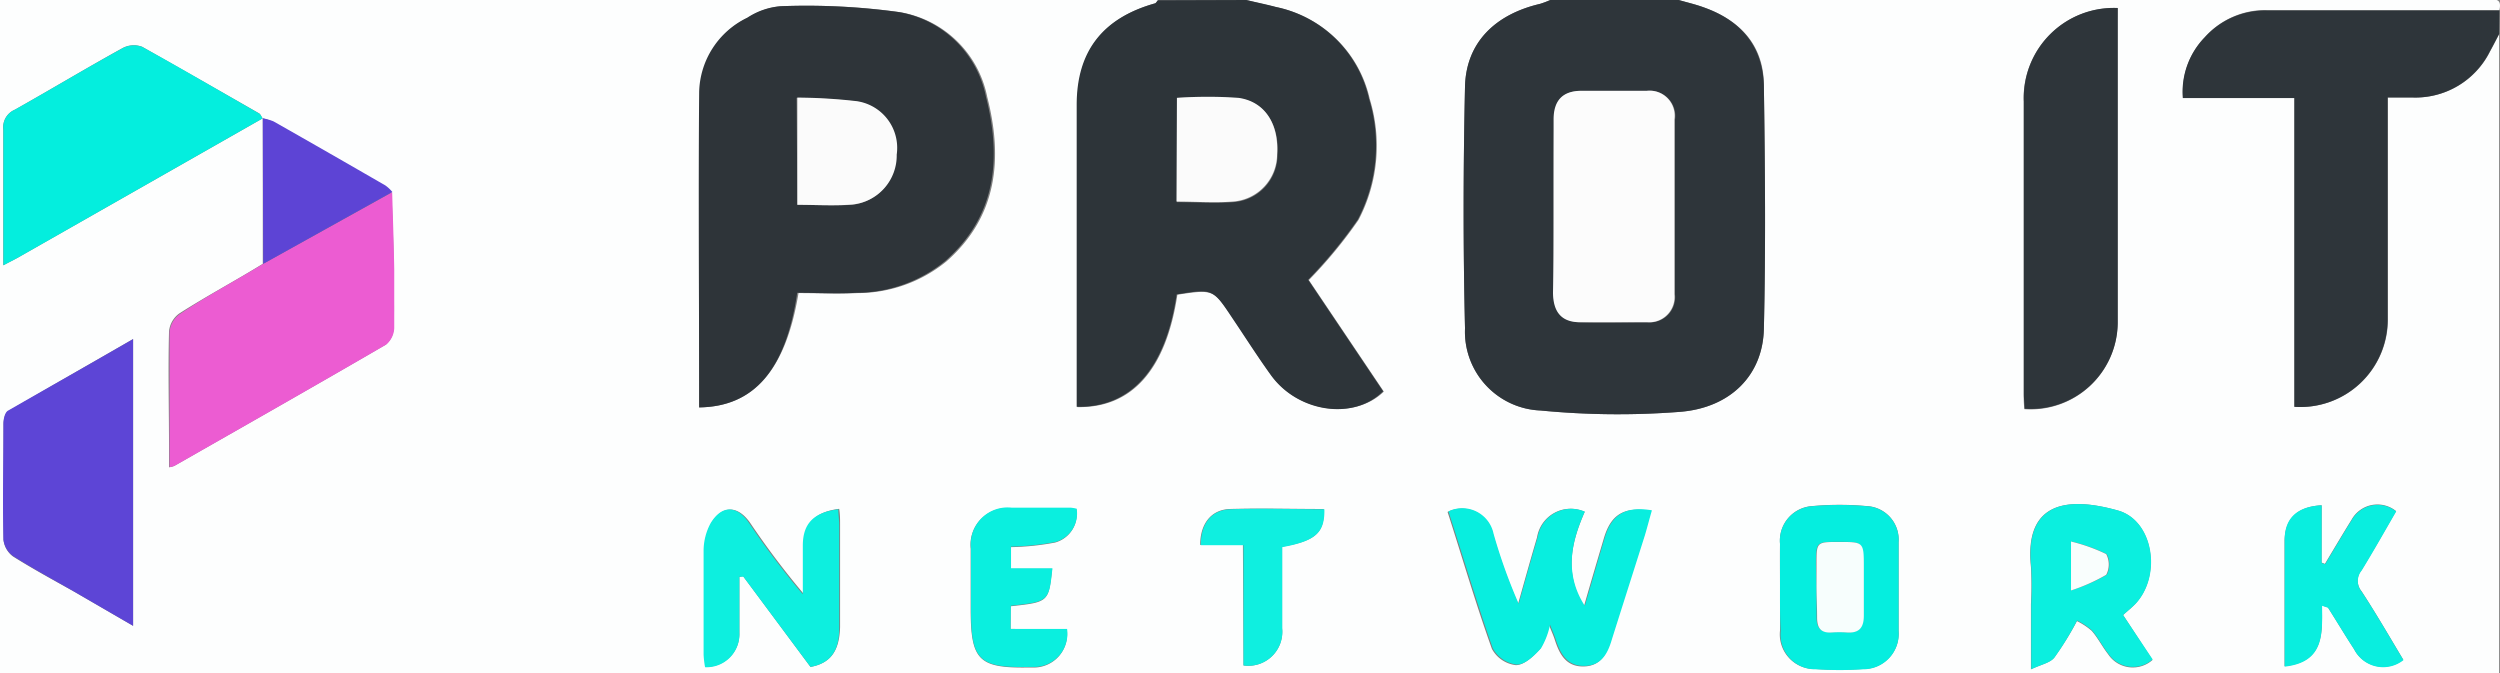
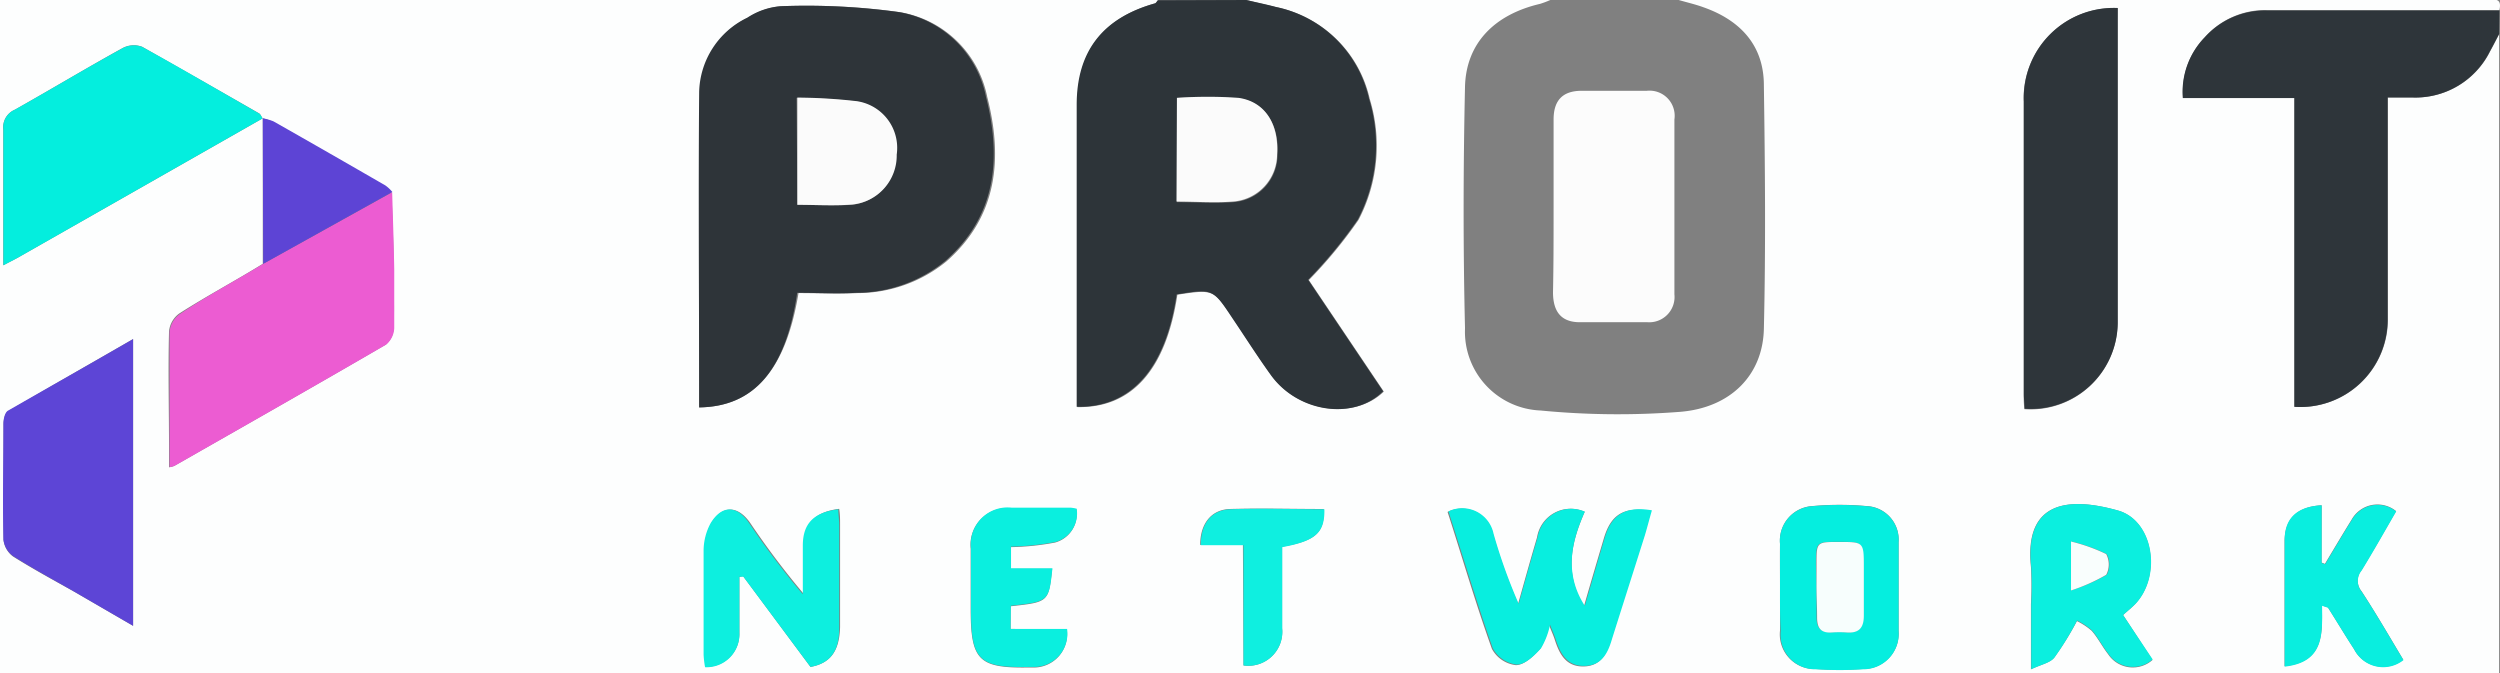
<svg xmlns="http://www.w3.org/2000/svg" viewBox="0 0 169.06 45.52">
  <rect x="0" y="0" width="169.06" height="45.52" fill="#808080" stroke="none" />
  <defs>
    <style>.cls-1{fill:#fdfefe;}.cls-2{fill:#2e353a;}.cls-3{fill:#2d3439;}.cls-4{fill:#2e3439;}.cls-5{fill:#ec5cd2;}.cls-6{fill:#04eede;}.cls-7{fill:#5d45d6;}.cls-8{fill:#08eedf;}.cls-9{fill:#0defdf;}.cls-10{fill:#0befdf;}.cls-11{fill:#05eedf;}.cls-12{fill:#09eedf;}.cls-13{fill:#0aefdf;}.cls-14{fill:#5d44d5;}.cls-15{fill:#0fefe0;}.cls-16{fill:#fcfcfc;}.cls-17{fill:#fbfbfb;}.cls-18{fill:#f9fefd;}.cls-19{fill:#f7fefd;}</style>
  </defs>
  <g id="Calque_2" data-name="Calque 2">
    <g id="Layer_1" data-name="Layer 1">
      <path class="cls-1" d="M169,2.3V45.52H0V0H78.34c-.07.08-.13.19-.22.22-3.53,1-5.26,3.25-5.26,6.85V27.53c3.71.07,6-2.57,6.76-7.6,2.45-.37,2.44-.37,3.77,1.61.87,1.29,1.7,2.6,2.61,3.86,1.82,2.51,5.61,3,7.58,1.08l-5.07-7.54a31,31,0,0,0,3.36-4.07,10.79,10.79,0,0,0,.76-8.17A8.15,8.15,0,0,0,86.33.49C85.65.32,85,.18,84.28,0h20.56a6.46,6.46,0,0,1-.69.26c-3.08.72-5,2.65-5.08,5.59-.12,5.45-.13,10.91,0,16.36a5.33,5.33,0,0,0,5.11,5.55,54.13,54.13,0,0,0,9.44.09c3.42-.28,5.59-2.49,5.66-5.61.13-5.49.08-11,0-16.47,0-2.7-1.59-4.4-4.09-5.28-.55-.2-1.12-.33-1.67-.49H168.1c.46,0,1.13-.24.92.68-5.25,0-10.5,0-15.75,0a5.48,5.48,0,0,0-4.16,1.82,5.29,5.29,0,0,0-1.48,4.1h7.54V27.51a5.91,5.91,0,0,0,6.31-5.93c0-4.59,0-9.17,0-13.76V6.59h1.63a5.63,5.63,0,0,0,5.29-3.13C168.61,3.08,168.81,2.69,169,2.3ZM17.76,8c-.08-.11-.13-.26-.23-.33-2.64-1.51-5.26-3-7.92-4.51a1.61,1.61,0,0,0-1.32.09C5.83,4.61,3.42,6.06,1,7.42A1.29,1.29,0,0,0,.22,8.77c0,2.46,0,4.93,0,7.39v1.78c.55-.29.88-.45,1.2-.64L17.77,8l0,9.84C15.9,19,14,20,12.12,21.2a1.68,1.68,0,0,0-.69,1.21c-.07,2.65,0,5.3,0,8,0,.39,0,.78,0,1.19a1.45,1.45,0,0,0,.34-.09c4.77-2.72,9.56-5.44,14.31-8.2a1.54,1.54,0,0,0,.54-1.1c.06-1.32,0-2.65,0-4,0-1.73-.09-3.46-.14-5.2a2.43,2.43,0,0,0-.47-.44c-2.51-1.45-5-2.9-7.56-4.33A3.6,3.6,0,0,0,17.76,8ZM47.28,27.55C51,27.5,53.14,25,54,19.82c1.3,0,2.63.06,4,0a9.53,9.53,0,0,0,6-2.14c3.48-3.06,3.82-7,2.76-11.13A7.24,7.24,0,0,0,60.84.82a45.72,45.72,0,0,0-8-.4,4.79,4.79,0,0,0-2.23.76,5.72,5.72,0,0,0-3.25,5C47.22,13.28,47.28,20.37,47.28,27.55Zm95.93-27a6.09,6.09,0,0,0-6.36,6.33q0,9.89,0,19.79c0,.33,0,.66.05,1a5.88,5.88,0,0,0,6.3-5.78c0-6.83,0-13.65,0-20.47ZM9,42.32V22.93C6.11,24.6,3.32,26.18.55,27.81c-.21.12-.31.57-.31.87,0,2.61,0,5.23,0,7.84a1.61,1.61,0,0,0,.65,1.12C2.25,38.49,3.65,39.25,5,40Zm98.14-7.72a2.3,2.3,0,0,0-3.2,1.74c-.44,1.49-.86,3-1.28,4.49a37,37,0,0,1-1.7-4.74,2.16,2.16,0,0,0-3.07-1.47c1,3.09,1.9,6.2,3,9.26a2.12,2.12,0,0,0,1.62,1.1c.56,0,1.2-.61,1.64-1.1a5.17,5.17,0,0,0,.61-1.59c.18.45.3.71.39,1,.31.95.75,1.79,1.92,1.78s1.59-.86,1.88-1.82c.73-2.34,1.48-4.69,2.22-7,.17-.56.31-1.13.48-1.7-1.83-.31-2.71.23-3.19,1.85s-.89,3-1.35,4.61C105.76,38.76,106.26,36.66,107.17,34.6ZM54.81,45.1c1.29-.24,1.95-1,2-2.68,0-2.32,0-4.63,0-6.94,0-.36,0-.71-.06-1.07-1.66.21-2.37,1-2.4,2.45,0,1.1,0,2.2,0,3.3a55.38,55.38,0,0,1-3.62-4.8c-.83-1.19-1.86-1.21-2.62,0a3.94,3.94,0,0,0-.47,1.82c0,2.35,0,4.7,0,7.06a6.34,6.34,0,0,0,.1.85A2.22,2.22,0,0,0,50,42.81c0-1.26,0-2.53,0-3.79l.25-.06Zm88.76-3.51c.32-.29.59-.5.82-.75,1.8-1.92,1.22-5.62-1.15-6.31-3.17-.9-6.39-.79-5.9,3.82a23.17,23.17,0,0,1,0,2.5v4.41c.69-.33,1.28-.43,1.57-.79A20.45,20.45,0,0,0,140.45,42a4.64,4.64,0,0,1,1,.66c.42.48.71,1.07,1.11,1.58a2,2,0,0,0,3,.39Zm-23.2-2c0,1,0,2,0,3.06a2.34,2.34,0,0,0,2.4,2.59,24.1,24.1,0,0,0,3.18,0,2.39,2.39,0,0,0,2.44-2.58c0-2,0-4,0-6a2.27,2.27,0,0,0-2.18-2.44,20,20,0,0,0-3.63,0,2.34,2.34,0,0,0-2.21,2.54C120.36,37.72,120.37,38.66,120.37,39.61ZM157,34.17c-1.68.09-2.5.93-2.51,2.46,0,2.24,0,4.48,0,6.71v1.71c2.74-.3,2.54-2.3,2.53-4.12.29.12.39.12.42.17.59.93,1.15,1.87,1.75,2.79a2.2,2.2,0,0,0,3.33.72c-.93-1.55-1.84-3.12-2.83-4.64a1.11,1.11,0,0,1,0-1.41c.81-1.32,1.57-2.67,2.34-4a2,2,0,0,0-3,.57c-.62,1-1.21,2-1.81,3l-.23-.09ZM68.34,42.53V41c2.57-.28,2.57-.28,2.81-2.53h-2.8V37a17.59,17.59,0,0,0,3-.31,2,2,0,0,0,1.44-2.25,3.41,3.41,0,0,0-.4-.07c-1.33,0-2.67,0-4,0a2.49,2.49,0,0,0-2.75,2.74c0,1.37,0,2.73,0,4.09,0,3.48.55,4,4,3.94H70a2.25,2.25,0,0,0,2.14-2.57ZM84.09,45a2.3,2.3,0,0,0,2.61-2.52c0-1.85,0-3.69,0-5.51,2.28-.39,2.88-.95,2.82-2.55-2.12,0-4.24-.06-6.36,0-1.26.05-2,1-2,2.43h2.89Z" />
-       <path class="cls-2" d="M113.52,0c.55.16,1.12.29,1.67.49,2.5.88,4,2.58,4.09,5.28.08,5.49.13,11,0,16.47-.07,3.12-2.24,5.33-5.66,5.61a54.13,54.13,0,0,1-9.44-.09,5.33,5.33,0,0,1-5.11-5.55c-.13-5.45-.12-10.91,0-16.36.07-2.94,2-4.87,5.08-5.59a6.46,6.46,0,0,0,.69-.26Zm-8.46,14c0,1.93,0,3.86,0,5.8,0,1.29.58,1.94,1.82,2,1.52.05,3,0,4.57,0a1.71,1.71,0,0,0,1.82-1.89q0-5.91,0-11.82a1.7,1.7,0,0,0-1.87-1.94c-1.49,0-3,0-4.46,0-1.24,0-1.83.66-1.84,1.94C105.06,10.09,105.06,12.06,105.06,14Z" />
      <path class="cls-3" d="M84.28,0c.68.16,1.37.3,2,.47a8.15,8.15,0,0,1,6.3,6.21,10.79,10.79,0,0,1-.76,8.17,31,31,0,0,1-3.36,4.07l5.07,7.54c-2,2-5.76,1.43-7.58-1.08-.91-1.26-1.74-2.57-2.61-3.86-1.33-2-1.32-2-3.77-1.61-.74,5-3.05,7.67-6.76,7.6V7.09c0-3.6,1.73-5.85,5.26-6.85.09,0,.15-.14.22-.22Zm-4.69,6.6v7.07c1.31,0,2.57.08,3.8,0a3.21,3.21,0,0,0,3-3.19c.13-2-.8-3.56-2.59-3.82A29.09,29.09,0,0,0,79.59,6.62Z" />
      <path class="cls-2" d="M169,2.3c-.21.39-.41.78-.62,1.16a5.63,5.63,0,0,1-5.29,3.13h-1.63V7.82c0,4.59,0,9.17,0,13.76a5.91,5.91,0,0,1-6.31,5.93V6.63h-7.54a5.29,5.29,0,0,1,1.48-4.1A5.48,5.48,0,0,1,153.27.71c5.25,0,10.5,0,15.75,0Z" />
      <path class="cls-4" d="M47.28,27.55c0-7.18-.06-14.27,0-21.35a5.72,5.72,0,0,1,3.25-5A4.79,4.79,0,0,1,52.8.42a45.72,45.72,0,0,1,8,.4,7.24,7.24,0,0,1,5.87,5.71c1.06,4.17.72,8.07-2.76,11.13a9.53,9.53,0,0,1-6,2.14c-1.32.08-2.65,0-4,0C53.14,25,51,27.5,47.28,27.55Zm6.64-13.7c1.26,0,2.48.08,3.67,0a3.33,3.33,0,0,0,3-3.38,3.19,3.19,0,0,0-2.72-3.61,37.05,37.05,0,0,0-4-.24Z" />
      <path class="cls-2" d="M143.21.54v.85c0,6.82,0,13.64,0,20.47a5.88,5.88,0,0,1-6.3,5.78c0-.32-.05-.65-.05-1q0-9.9,0-19.79A6.09,6.09,0,0,1,143.21.54Z" />
      <path class="cls-5" d="M26.52,13c.05,1.74.11,3.47.14,5.2,0,1.32,0,2.65,0,4a1.54,1.54,0,0,1-.54,1.1c-4.75,2.76-9.54,5.48-14.31,8.2a1.45,1.45,0,0,1-.34.09c0-.41,0-.8,0-1.19,0-2.65,0-5.3,0-7.95a1.68,1.68,0,0,1,.69-1.21C14,20,15.9,19,17.8,17.84Z" />
      <path class="cls-6" d="M17.77,8,1.43,17.3c-.32.19-.65.35-1.2.64V16.16c0-2.46,0-4.93,0-7.39A1.29,1.29,0,0,1,1,7.42C3.42,6.06,5.83,4.61,8.29,3.26a1.61,1.61,0,0,1,1.32-.09c2.66,1.46,5.28,3,7.92,4.51.1.07.15.22.23.33Z" />
      <path class="cls-7" d="M9,42.32,5,40c-1.38-.79-2.78-1.55-4.12-2.4a1.61,1.61,0,0,1-.65-1.12c-.06-2.61,0-5.23,0-7.84,0-.3.1-.75.31-.87C3.32,26.18,6.11,24.6,9,22.93Z" />
      <path class="cls-8" d="M107.17,34.6c-.91,2.06-1.41,4.16,0,6.37.46-1.56.9-3.09,1.35-4.61s1.36-2.16,3.19-1.85c-.17.57-.31,1.14-.48,1.7-.74,2.34-1.49,4.69-2.22,7-.29,1-.72,1.81-1.88,1.82s-1.61-.83-1.92-1.78c-.09-.28-.21-.54-.39-1a5.17,5.17,0,0,1-.61,1.59c-.44.49-1.08,1.11-1.64,1.1a2.12,2.12,0,0,1-1.62-1.1c-1.08-3.06-2-6.17-3-9.26A2.16,2.16,0,0,1,101,36.09a37,37,0,0,0,1.7,4.74c.42-1.49.84-3,1.28-4.49A2.3,2.3,0,0,1,107.17,34.6Z" />
      <path class="cls-9" d="M54.81,45.1,50.27,39,50,39c0,1.26,0,2.53,0,3.79a2.22,2.22,0,0,1-2.32,2.33,6.34,6.34,0,0,1-.1-.85c0-2.36,0-4.71,0-7.06a3.94,3.94,0,0,1,.47-1.82c.76-1.26,1.79-1.24,2.62,0a55.38,55.38,0,0,0,3.62,4.8c0-1.1,0-2.2,0-3.3,0-1.49.74-2.24,2.4-2.45,0,.36.06.71.06,1.07,0,2.31,0,4.62,0,6.94C56.76,44.09,56.1,44.86,54.81,45.1Z" />
      <path class="cls-10" d="M143.57,41.59l2,3a2,2,0,0,1-3-.39c-.4-.51-.69-1.1-1.11-1.58a4.64,4.64,0,0,0-1-.66,20.45,20.45,0,0,1-1.53,2.51c-.29.36-.88.46-1.57.79V40.85a23.17,23.17,0,0,0,0-2.5c-.49-4.61,2.73-4.72,5.9-3.82,2.37.69,2.95,4.39,1.15,6.31C144.16,41.09,143.89,41.3,143.57,41.59Zm-3.52-1.66a12.38,12.38,0,0,0,2.42-1.06,1.51,1.51,0,0,0,0-1.4,11.77,11.77,0,0,0-2.38-.85Z" />
      <path class="cls-11" d="M120.37,39.61c0-1,0-1.89,0-2.84a2.34,2.34,0,0,1,2.21-2.54,20,20,0,0,1,3.63,0,2.27,2.27,0,0,1,2.18,2.44c0,2,0,4,0,6A2.39,2.39,0,0,1,126,45.26a24.1,24.1,0,0,1-3.18,0,2.34,2.34,0,0,1-2.4-2.59C120.36,41.65,120.37,40.63,120.37,39.61Zm2.47,0c0,.72,0,1.43,0,2.15s.31,1,1,1a7.08,7.08,0,0,1,1,0c.82.06,1.18-.3,1.16-1.13,0-1.09,0-2.18,0-3.28,0-1.71,0-1.71-1.68-1.71-1.51,0-1.51,0-1.52,1.5Z" />
      <path class="cls-12" d="M157,34.17v3.9l.23.09c.6-1,1.19-2,1.81-3a2,2,0,0,1,3-.57c-.77,1.33-1.53,2.68-2.34,4a1.11,1.11,0,0,0,0,1.41c1,1.52,1.9,3.09,2.83,4.64a2.2,2.2,0,0,1-3.33-.72c-.6-.92-1.16-1.86-1.75-2.79,0-.05-.13-.05-.42-.17,0,1.82.21,3.82-2.53,4.12V43.34c0-2.23,0-4.47,0-6.71C154.45,35.1,155.27,34.26,157,34.17Z" />
      <path class="cls-13" d="M68.34,42.53h3.82A2.25,2.25,0,0,1,70,45.1h-.34c-3.49.08-4-.46-4-3.94,0-1.36,0-2.72,0-4.09a2.49,2.49,0,0,1,2.75-2.74c1.33,0,2.67,0,4,0a3.41,3.41,0,0,1,.4.07,2,2,0,0,1-1.44,2.25,17.59,17.59,0,0,1-3,.31v1.47h2.8c-.24,2.25-.24,2.25-2.81,2.53Z" />
      <path class="cls-14" d="M17.77,8h0a3.6,3.6,0,0,1,.73.21c2.52,1.43,5.05,2.88,7.56,4.33a2.43,2.43,0,0,1,.47.44L17.8,17.84Z" />
      <path class="cls-15" d="M84.09,45V36.87H81.2c0-1.46.71-2.38,2-2.43,2.12-.08,4.24,0,6.36,0C89.59,36,89,36.58,86.71,37c0,1.82,0,3.66,0,5.51A2.3,2.3,0,0,1,84.09,45Z" />
      <path class="cls-16" d="M105.06,14c0-2,0-3.95,0-5.92,0-1.28.6-1.92,1.84-1.94,1.49,0,3,0,4.46,0a1.7,1.7,0,0,1,1.87,1.94q0,5.91,0,11.82a1.71,1.71,0,0,1-1.82,1.89c-1.52,0-3,0-4.57,0-1.24,0-1.81-.68-1.82-2C105.06,17.9,105.06,16,105.06,14Z" />
      <path class="cls-17" d="M79.59,6.62a29.09,29.09,0,0,1,4.18,0c1.79.26,2.72,1.79,2.59,3.82a3.21,3.21,0,0,1-3,3.19c-1.23.1-2.49,0-3.8,0Z" />
      <path class="cls-17" d="M53.92,13.85V6.6a37.05,37.05,0,0,1,4,.24,3.19,3.19,0,0,1,2.72,3.61,3.33,3.33,0,0,1-3,3.38C56.4,13.93,55.18,13.85,53.92,13.85Z" />
      <path class="cls-18" d="M140.05,39.93V36.62a11.77,11.77,0,0,1,2.38.85,1.51,1.51,0,0,1,0,1.4A12.38,12.38,0,0,1,140.05,39.93Z" />
      <path class="cls-19" d="M122.84,39.62V38.15c0-1.5,0-1.5,1.52-1.5,1.68,0,1.68,0,1.68,1.71,0,1.1,0,2.19,0,3.28,0,.83-.34,1.19-1.16,1.13a7.08,7.08,0,0,0-1,0c-.71.05-1-.26-1-1S122.84,40.34,122.84,39.62Z" />
    </g>
  </g>
</svg>